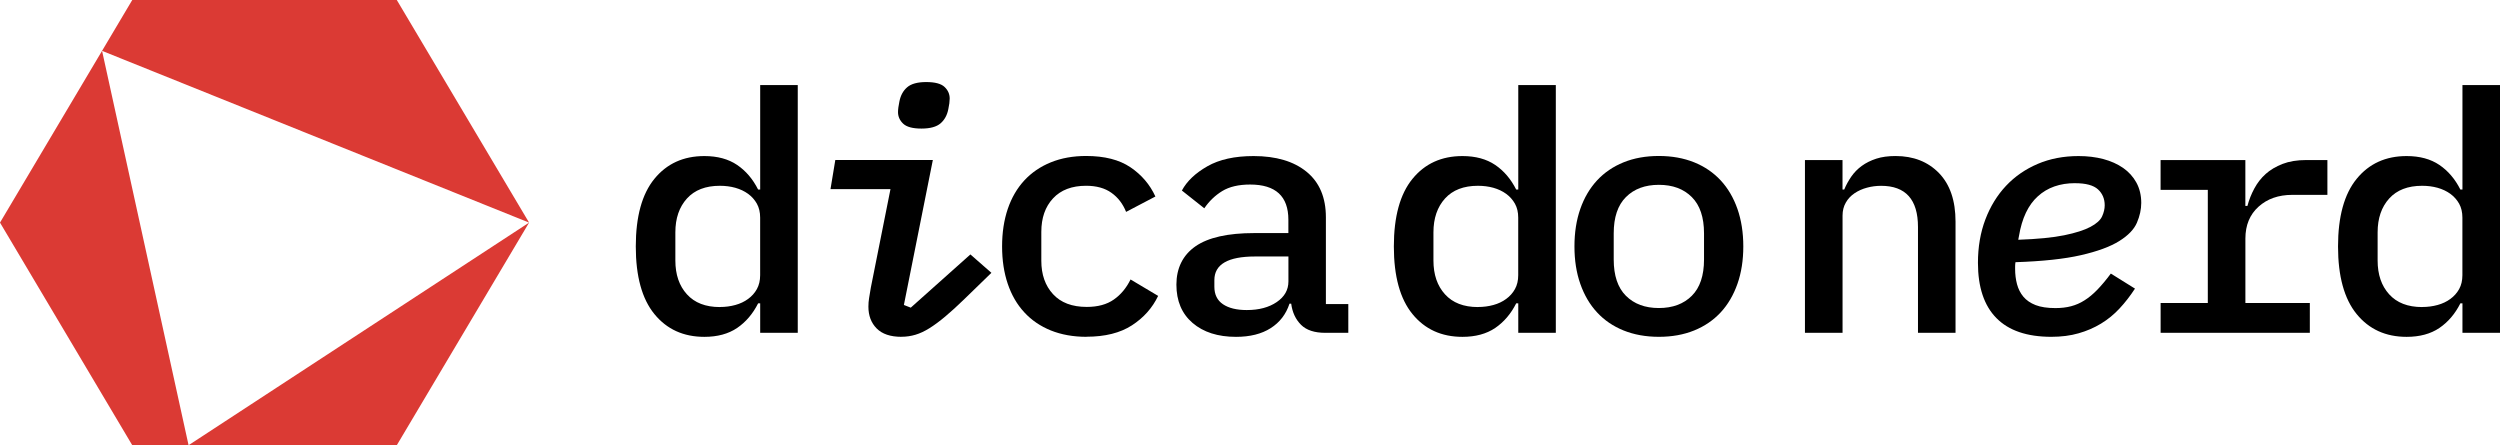
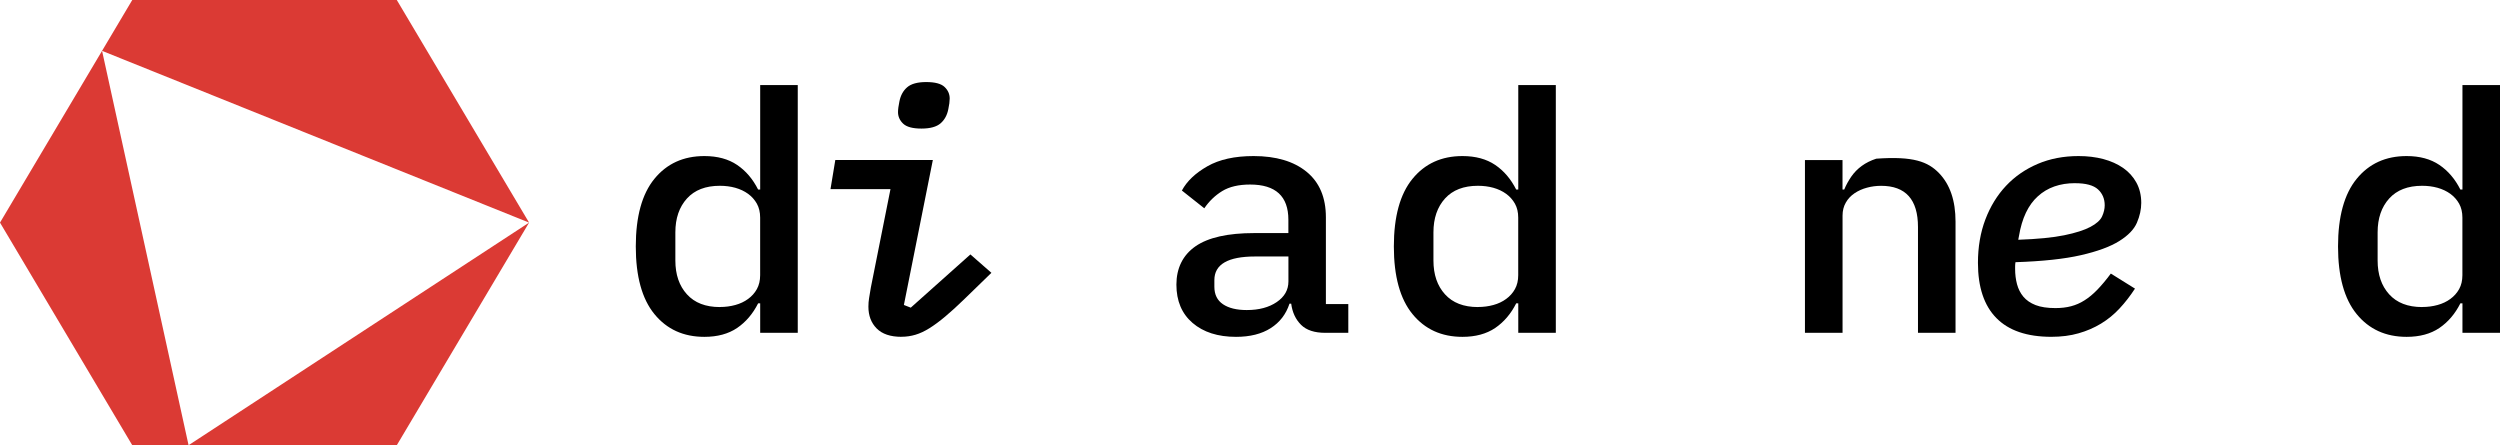
<svg xmlns="http://www.w3.org/2000/svg" width="146" height="26" viewBox="0 0 146 26" fill="none">
  <g>
    <path d="M23.173 26H7.724L0 13L7.724 0H23.173L30.898 13L23.173 26ZM11.013 26L30.898 13L5.961 2.97L11.013 26.003V26Z" fill="#DB3A34" />
    <path d="M44.395 17.716H44.274C43.965 18.33 43.555 18.808 43.047 19.154C42.537 19.499 41.9 19.672 41.135 19.672C39.913 19.672 38.941 19.229 38.217 18.342C37.493 17.456 37.13 16.139 37.13 14.393C37.13 12.648 37.493 11.33 38.217 10.444C38.941 9.557 39.913 9.114 41.135 9.114C41.9 9.114 42.537 9.287 43.047 9.632C43.558 9.978 43.965 10.456 44.274 11.07H44.395V4.967H46.589V19.437H44.395V17.716ZM42.039 17.929C42.362 17.929 42.663 17.889 42.944 17.811C43.225 17.734 43.475 17.616 43.689 17.458C43.903 17.303 44.076 17.11 44.202 16.882C44.328 16.654 44.393 16.384 44.393 16.071V12.708C44.393 12.395 44.328 12.124 44.202 11.896C44.073 11.668 43.903 11.476 43.689 11.32C43.475 11.165 43.225 11.047 42.944 10.967C42.663 10.889 42.362 10.85 42.039 10.85C41.207 10.85 40.568 11.097 40.117 11.593C39.668 12.089 39.441 12.748 39.441 13.569V15.212C39.441 16.034 39.666 16.692 40.117 17.188C40.565 17.684 41.207 17.932 42.039 17.932V17.929Z" fill="#000000" />
    <path d="M52.645 19.67C52.001 19.67 51.519 19.507 51.197 19.181C50.875 18.856 50.715 18.433 50.715 17.909C50.715 17.739 50.728 17.571 50.756 17.401C50.782 17.23 50.816 17.03 50.857 16.795L52.004 11.045H48.501L48.782 9.344H54.478L52.787 17.811L53.189 17.967L56.671 14.859L57.898 15.933L56.328 17.458C55.913 17.862 55.537 18.205 55.202 18.485C54.867 18.766 54.558 18.994 54.277 19.169C53.996 19.344 53.723 19.472 53.462 19.549C53.2 19.627 52.929 19.667 52.648 19.667L52.645 19.67ZM53.813 7.509C53.303 7.509 52.947 7.414 52.746 7.223C52.545 7.033 52.444 6.805 52.444 6.545C52.444 6.467 52.452 6.374 52.465 6.269C52.478 6.164 52.498 6.051 52.524 5.933C52.591 5.578 52.743 5.3 52.978 5.097C53.212 4.894 53.584 4.792 54.094 4.792C54.604 4.792 54.96 4.887 55.161 5.077C55.362 5.267 55.462 5.493 55.462 5.756C55.462 5.833 55.455 5.926 55.442 6.031C55.429 6.136 55.408 6.249 55.383 6.367C55.316 6.722 55.163 7 54.929 7.203C54.694 7.406 54.321 7.509 53.813 7.509Z" fill="#000000" />
-     <path d="M63.452 19.67C62.674 19.67 61.981 19.544 61.37 19.299C60.759 19.051 60.243 18.701 59.821 18.242C59.398 17.786 59.076 17.233 58.854 16.579C58.633 15.928 58.522 15.197 58.522 14.39C58.522 13.584 58.633 12.853 58.854 12.199C59.076 11.548 59.398 10.995 59.821 10.536C60.243 10.081 60.759 9.727 61.37 9.48C61.981 9.232 62.669 9.109 63.432 9.109C64.504 9.109 65.367 9.329 66.017 9.768C66.666 10.206 67.153 10.774 67.475 11.476L65.764 12.374C65.576 11.906 65.293 11.533 64.908 11.26C64.527 10.987 64.032 10.849 63.429 10.849C62.596 10.849 61.952 11.095 61.496 11.586C61.04 12.076 60.813 12.73 60.813 13.542V15.232C60.813 16.031 61.04 16.682 61.496 17.178C61.952 17.676 62.609 17.924 63.468 17.924C64.112 17.924 64.638 17.781 65.048 17.493C65.457 17.208 65.782 16.815 66.024 16.321L67.635 17.28C67.3 17.982 66.79 18.555 66.107 18.998C65.424 19.442 64.537 19.665 63.45 19.665L63.452 19.67Z" fill="#000000" />
    <path d="M77.398 19.437C76.767 19.437 76.295 19.282 75.981 18.969C75.666 18.655 75.473 18.245 75.406 17.736H75.306C75.105 18.35 74.739 18.826 74.208 19.164C73.677 19.502 73.004 19.672 72.184 19.672C71.125 19.672 70.28 19.402 69.648 18.861C69.017 18.32 68.702 17.574 68.702 16.622C68.702 15.67 69.073 14.899 69.818 14.383C70.563 13.867 71.708 13.612 73.249 13.612H75.241V12.83C75.241 11.461 74.496 10.777 73.007 10.777C72.337 10.777 71.793 10.905 71.378 11.158C70.963 11.413 70.612 11.749 70.331 12.164L69.022 11.127C69.316 10.579 69.813 10.108 70.512 9.71C71.21 9.312 72.107 9.114 73.208 9.114C74.522 9.114 75.556 9.42 76.306 10.033C77.056 10.647 77.432 11.533 77.432 12.693V17.756H78.741V19.437H77.393H77.398ZM72.811 18.107C73.522 18.107 74.105 17.952 74.561 17.641C75.017 17.331 75.244 16.93 75.244 16.437V14.979H73.293C71.71 14.979 70.919 15.44 70.919 16.359V16.747C70.919 17.201 71.087 17.541 71.421 17.767C71.757 17.994 72.221 18.107 72.811 18.107Z" fill="#000000" />
    <path d="M88.667 17.716H88.546C88.236 18.33 87.826 18.808 87.319 19.154C86.808 19.499 86.172 19.672 85.406 19.672C84.185 19.672 83.213 19.229 82.489 18.342C81.764 17.456 81.401 16.139 81.401 14.393C81.401 12.648 81.764 11.33 82.489 10.444C83.213 9.557 84.185 9.114 85.406 9.114C86.172 9.114 86.808 9.287 87.319 9.632C87.829 9.978 88.236 10.456 88.546 11.07H88.667V4.967H90.86V19.437H88.667V17.716ZM86.311 17.929C86.633 17.929 86.935 17.889 87.216 17.811C87.497 17.734 87.747 17.616 87.96 17.458C88.174 17.303 88.347 17.11 88.473 16.882C88.6 16.654 88.664 16.384 88.664 16.071V12.708C88.664 12.395 88.6 12.124 88.473 11.896C88.344 11.668 88.174 11.476 87.96 11.32C87.747 11.165 87.497 11.047 87.216 10.967C86.935 10.889 86.633 10.85 86.311 10.85C85.478 10.85 84.839 11.097 84.388 11.593C83.94 12.089 83.713 12.748 83.713 13.569V15.212C83.713 16.034 83.937 16.692 84.388 17.188C84.837 17.684 85.478 17.932 86.311 17.932V17.929Z" fill="#000000" />
-     <path d="M96.878 19.67C96.112 19.67 95.424 19.544 94.816 19.299C94.205 19.051 93.69 18.701 93.267 18.242C92.844 17.786 92.52 17.233 92.29 16.579C92.061 15.928 91.948 15.197 91.948 14.39C91.948 13.584 92.061 12.853 92.29 12.199C92.517 11.548 92.844 10.995 93.267 10.536C93.69 10.081 94.205 9.727 94.816 9.48C95.427 9.232 96.115 9.109 96.878 9.109C97.641 9.109 98.329 9.234 98.94 9.48C99.551 9.727 100.066 10.081 100.489 10.536C100.912 10.992 101.236 11.546 101.466 12.199C101.693 12.85 101.809 13.582 101.809 14.39C101.809 15.199 101.695 15.928 101.466 16.579C101.236 17.23 100.912 17.786 100.489 18.242C100.066 18.698 99.551 19.051 98.94 19.299C98.329 19.547 97.641 19.67 96.878 19.67ZM96.878 17.989C97.682 17.989 98.324 17.751 98.801 17.276C99.278 16.8 99.515 16.093 99.515 15.154V13.629C99.515 12.69 99.278 11.984 98.801 11.508C98.324 11.032 97.685 10.794 96.878 10.794C96.071 10.794 95.432 11.032 94.955 11.508C94.478 11.984 94.241 12.69 94.241 13.629V15.154C94.241 16.093 94.478 16.8 94.955 17.276C95.432 17.751 96.071 17.989 96.878 17.989Z" fill="#000000" />
-     <path d="M105.409 19.437V9.347H107.603V11.068H107.703C107.811 10.807 107.948 10.557 108.115 10.314C108.283 10.073 108.487 9.863 108.729 9.688C108.971 9.512 109.252 9.372 109.574 9.267C109.896 9.162 110.273 9.112 110.701 9.112C111.747 9.112 112.592 9.445 113.237 10.108C113.881 10.772 114.203 11.719 114.203 12.943V19.434H112.01V13.256C112.01 11.653 111.291 10.852 109.858 10.852C109.577 10.852 109.301 10.887 109.033 10.96C108.765 11.032 108.523 11.14 108.309 11.283C108.095 11.426 107.922 11.608 107.796 11.831C107.667 12.054 107.605 12.307 107.605 12.593V19.437H105.412H105.409Z" fill="#000000" />
+     <path d="M105.409 19.437V9.347H107.603V11.068H107.703C107.811 10.807 107.948 10.557 108.115 10.314C108.283 10.073 108.487 9.863 108.729 9.688C108.971 9.512 109.252 9.372 109.574 9.267C111.747 9.112 112.592 9.445 113.237 10.108C113.881 10.772 114.203 11.719 114.203 12.943V19.434H112.01V13.256C112.01 11.653 111.291 10.852 109.858 10.852C109.577 10.852 109.301 10.887 109.033 10.96C108.765 11.032 108.523 11.14 108.309 11.283C108.095 11.426 107.922 11.608 107.796 11.831C107.667 12.054 107.605 12.307 107.605 12.593V19.437H105.412H105.409Z" fill="#000000" />
    <path d="M119.799 19.67C118.376 19.67 117.306 19.304 116.59 18.575C115.871 17.847 115.512 16.77 115.512 15.35C115.512 14.423 115.657 13.579 115.945 12.818C116.234 12.057 116.636 11.4 117.152 10.852C117.667 10.304 118.286 9.878 119.002 9.572C119.719 9.267 120.515 9.114 121.386 9.114C121.909 9.114 122.391 9.172 122.835 9.289C123.278 9.407 123.662 9.58 123.992 9.808C124.319 10.036 124.58 10.324 124.768 10.669C124.956 11.015 125.049 11.411 125.049 11.851C125.049 12.229 124.964 12.613 124.796 13.006C124.629 13.396 124.283 13.755 123.76 14.08C123.237 14.406 122.492 14.681 121.525 14.902C120.559 15.124 119.286 15.26 117.703 15.312C117.69 15.405 117.683 15.485 117.683 15.558V15.705C117.683 16.018 117.719 16.314 117.793 16.595C117.868 16.875 117.992 17.12 118.165 17.328C118.34 17.536 118.577 17.699 118.878 17.817C119.18 17.934 119.567 17.992 120.036 17.992C120.371 17.992 120.677 17.957 120.951 17.884C121.226 17.812 121.487 17.699 121.734 17.541C121.982 17.386 122.232 17.18 122.479 16.925C122.726 16.67 122.992 16.354 123.273 15.976L124.683 16.855C124.402 17.286 124.1 17.674 123.778 18.019C123.456 18.365 123.098 18.658 122.701 18.898C122.304 19.139 121.868 19.329 121.391 19.464C120.915 19.602 120.381 19.67 119.791 19.67H119.799ZM121.185 10.697C120.299 10.697 119.574 10.952 119.013 11.461C118.448 11.969 118.08 12.745 117.907 13.787L117.866 14.002C118.992 13.962 119.889 13.875 120.551 13.739C121.214 13.604 121.724 13.439 122.08 13.251C122.435 13.063 122.662 12.858 122.763 12.635C122.863 12.415 122.915 12.199 122.915 11.989C122.915 11.611 122.783 11.3 122.523 11.06C122.26 10.819 121.814 10.699 121.185 10.699V10.697Z" fill="#000000" />
-     <path d="M126.178 17.696H128.936V11.087H126.178V9.347H131.129V12.027H131.25C131.343 11.673 131.477 11.335 131.652 11.01C131.827 10.684 132.046 10.401 132.317 10.158C132.585 9.918 132.915 9.723 133.304 9.572C133.693 9.422 134.15 9.347 134.673 9.347H135.92V11.38H133.869C133.064 11.38 132.407 11.611 131.897 12.072C131.387 12.532 131.131 13.153 131.131 13.932V17.694H134.894V19.434H126.18V17.694L126.178 17.696Z" fill="#000000" />
    <path d="M143.807 17.716H143.686C143.376 18.33 142.967 18.808 142.459 19.154C141.949 19.499 141.312 19.672 140.546 19.672C139.325 19.672 138.353 19.229 137.629 18.342C136.905 17.456 136.541 16.139 136.541 14.393C136.541 12.648 136.905 11.33 137.629 10.444C138.353 9.557 139.325 9.114 140.546 9.114C141.312 9.114 141.949 9.287 142.459 9.632C142.969 9.978 143.376 10.456 143.686 11.07H143.807V4.967H146V19.437H143.807V17.716ZM141.451 17.929C141.773 17.929 142.075 17.889 142.356 17.811C142.637 17.734 142.887 17.616 143.101 17.458C143.315 17.303 143.487 17.11 143.614 16.882C143.74 16.654 143.804 16.384 143.804 16.071V12.708C143.804 12.395 143.74 12.124 143.614 11.896C143.485 11.668 143.315 11.476 143.101 11.32C142.887 11.165 142.637 11.047 142.356 10.967C142.075 10.889 141.773 10.85 141.451 10.85C140.619 10.85 139.979 11.097 139.528 11.593C139.08 12.089 138.853 12.748 138.853 13.569V15.212C138.853 16.034 139.077 16.692 139.528 17.188C139.977 17.684 140.619 17.932 141.451 17.932V17.929Z" fill="#000000" />
  </g>
</svg>